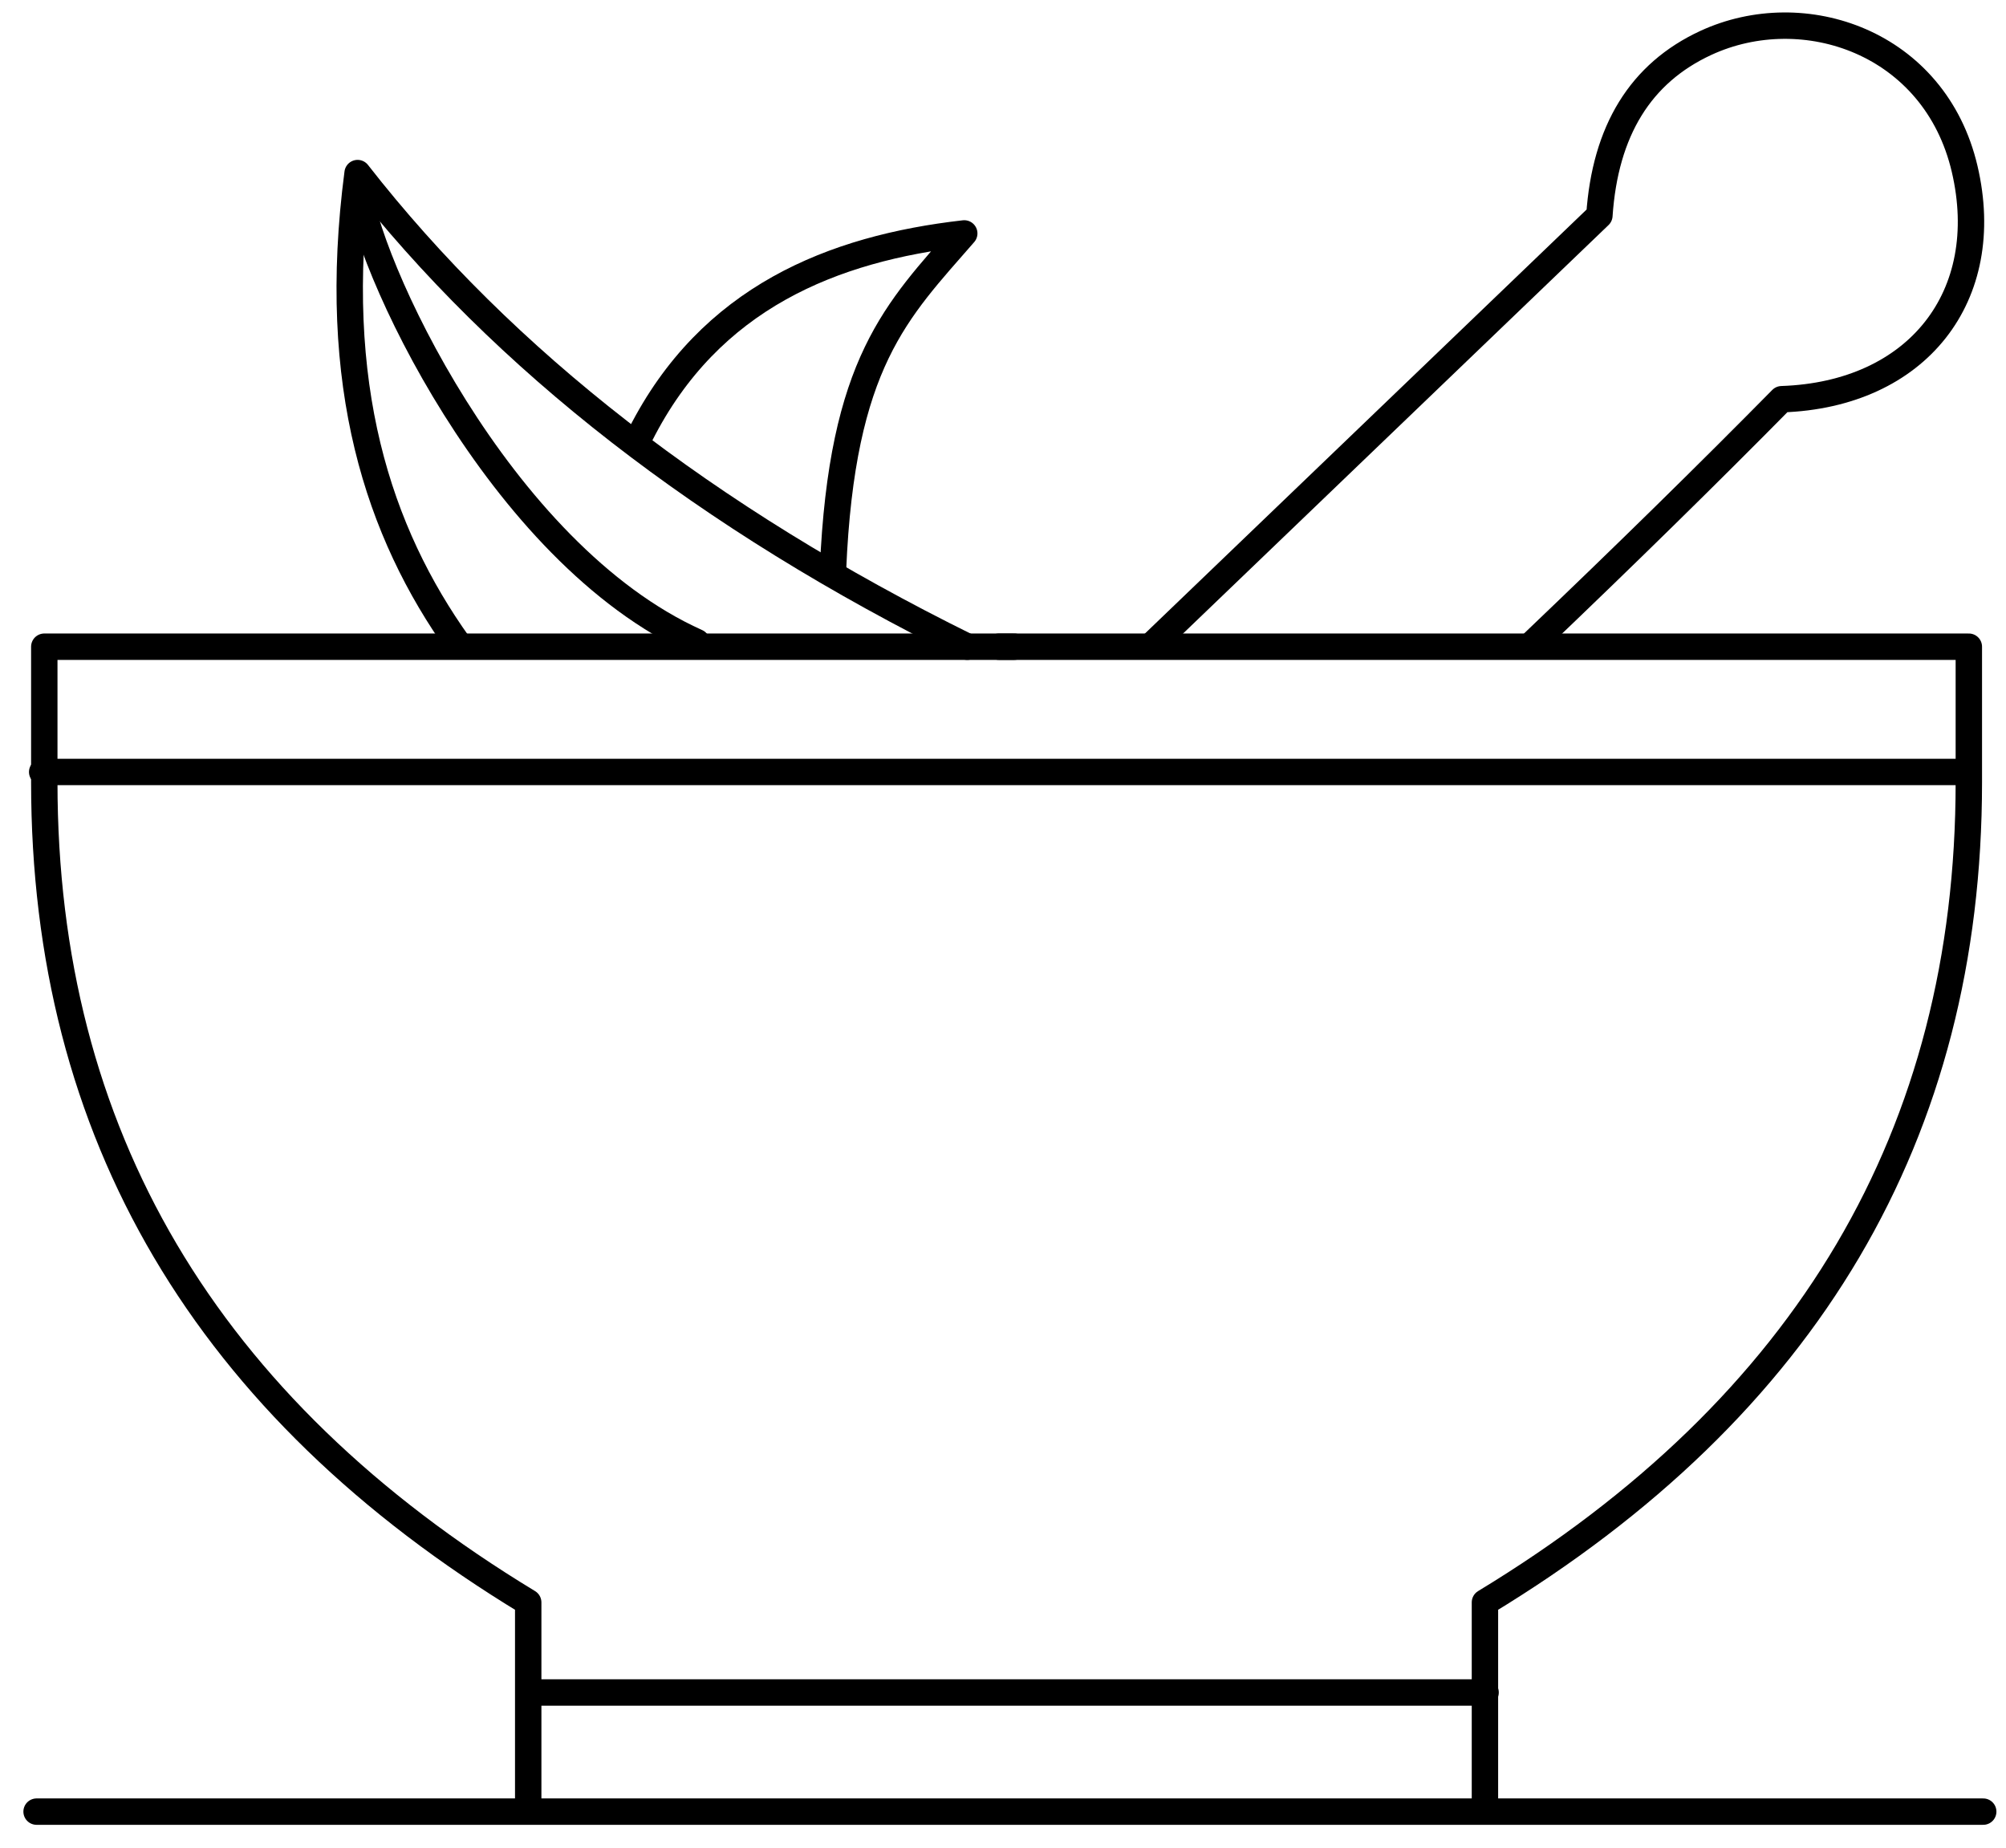
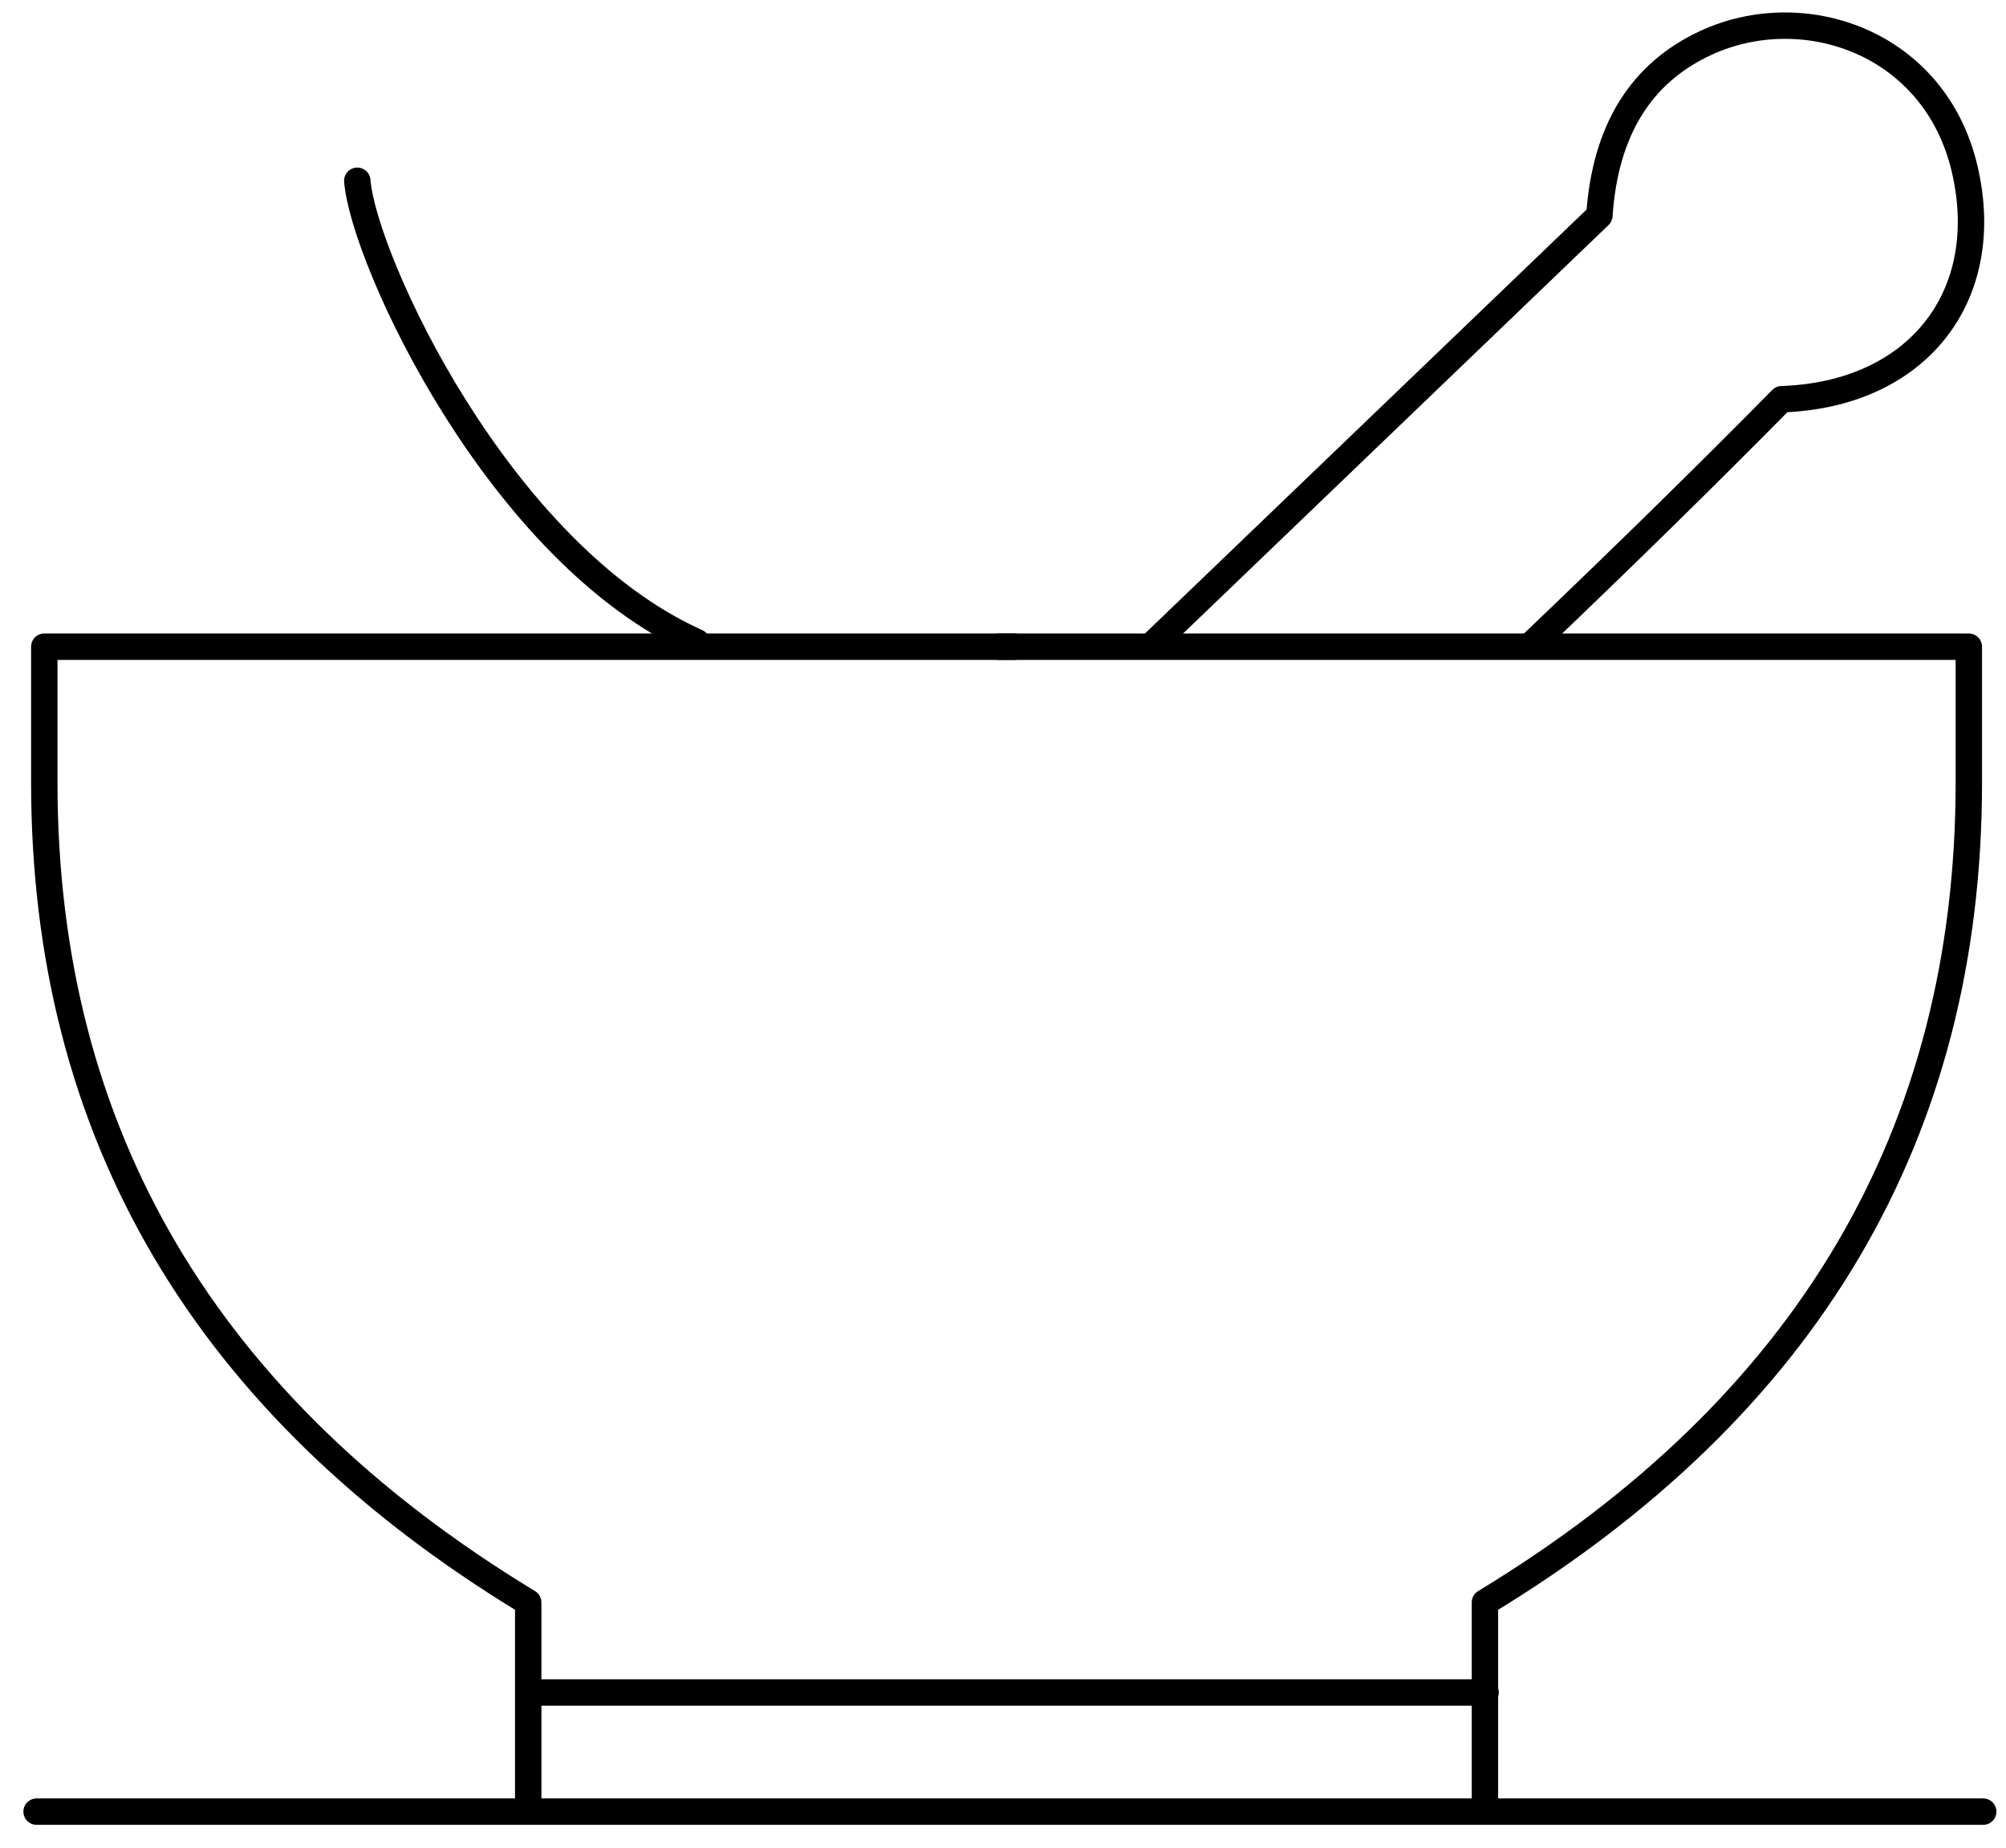
<svg xmlns="http://www.w3.org/2000/svg" width="76px" height="70px" viewBox="0 0 76 70" version="1.1">
  <title>health-care / herbal-medicine</title>
  <desc>Created with Sketch.</desc>
  <g id="Binary" stroke="none" stroke-width="1" fill="none" fill-rule="evenodd" stroke-linecap="round" stroke-linejoin="round">
    <g id="14" transform="translate(-33, -35)" stroke="#000000">
      <g id="health-care-/-herbal-medicine" transform="translate(34, 35)">
        <path d="M0.386,68.633 L74.137,68.633" id="Path-361" />
        <path d="M19.092,68.597 L19.092,60.706 C31.314,53.296 37.426,42.94 37.426,29.639 C37.426,27.372 37.426,25.659 37.426,24.5 L0.678,24.5" id="Path-362" transform="translate(19.052, 46.548) scale(-1, 1) translate(-19.052, -46.548) " />
-         <path d="M73.438,29.246 L0.598,29.246" id="Path-363" />
        <path d="M42.683,24.401 L59.595,8.166 C59.812,4.949 61.156,2.769 63.627,1.626 C67.335,-0.089 72.306,1.59 73.433,6.398 C74.559,11.206 71.653,14.952 66.501,15.124 C63.705,17.959 60.575,21.03 57.112,24.335" id="Path-365" />
-         <path d="M35.646,24.5 C25.783,19.631 18.084,13.65 12.548,6.557 C11.496,14.589 13.329,20.158 16.387,24.435" id="Path-366" />
-         <path d="M23.264,16.469 C25.897,11.265 30.559,9.41 35.532,8.843 C32.992,11.766 30.891,13.707 30.559,21.586" id="Path-368" />
        <path d="M55.259,68.597 L55.259,60.706 C67.481,53.296 73.592,42.94 73.592,29.639 C73.592,27.372 73.592,25.659 73.592,24.5 L36.845,24.5" id="Path-362" />
        <path d="M55.283,64.12 L19.198,64.12" id="Path-364" />
        <path d="M12.536,6.848 C12.775,9.825 17.886,20.96 25.397,24.326" id="Path-367" />
      </g>
    </g>
  </g>
</svg>